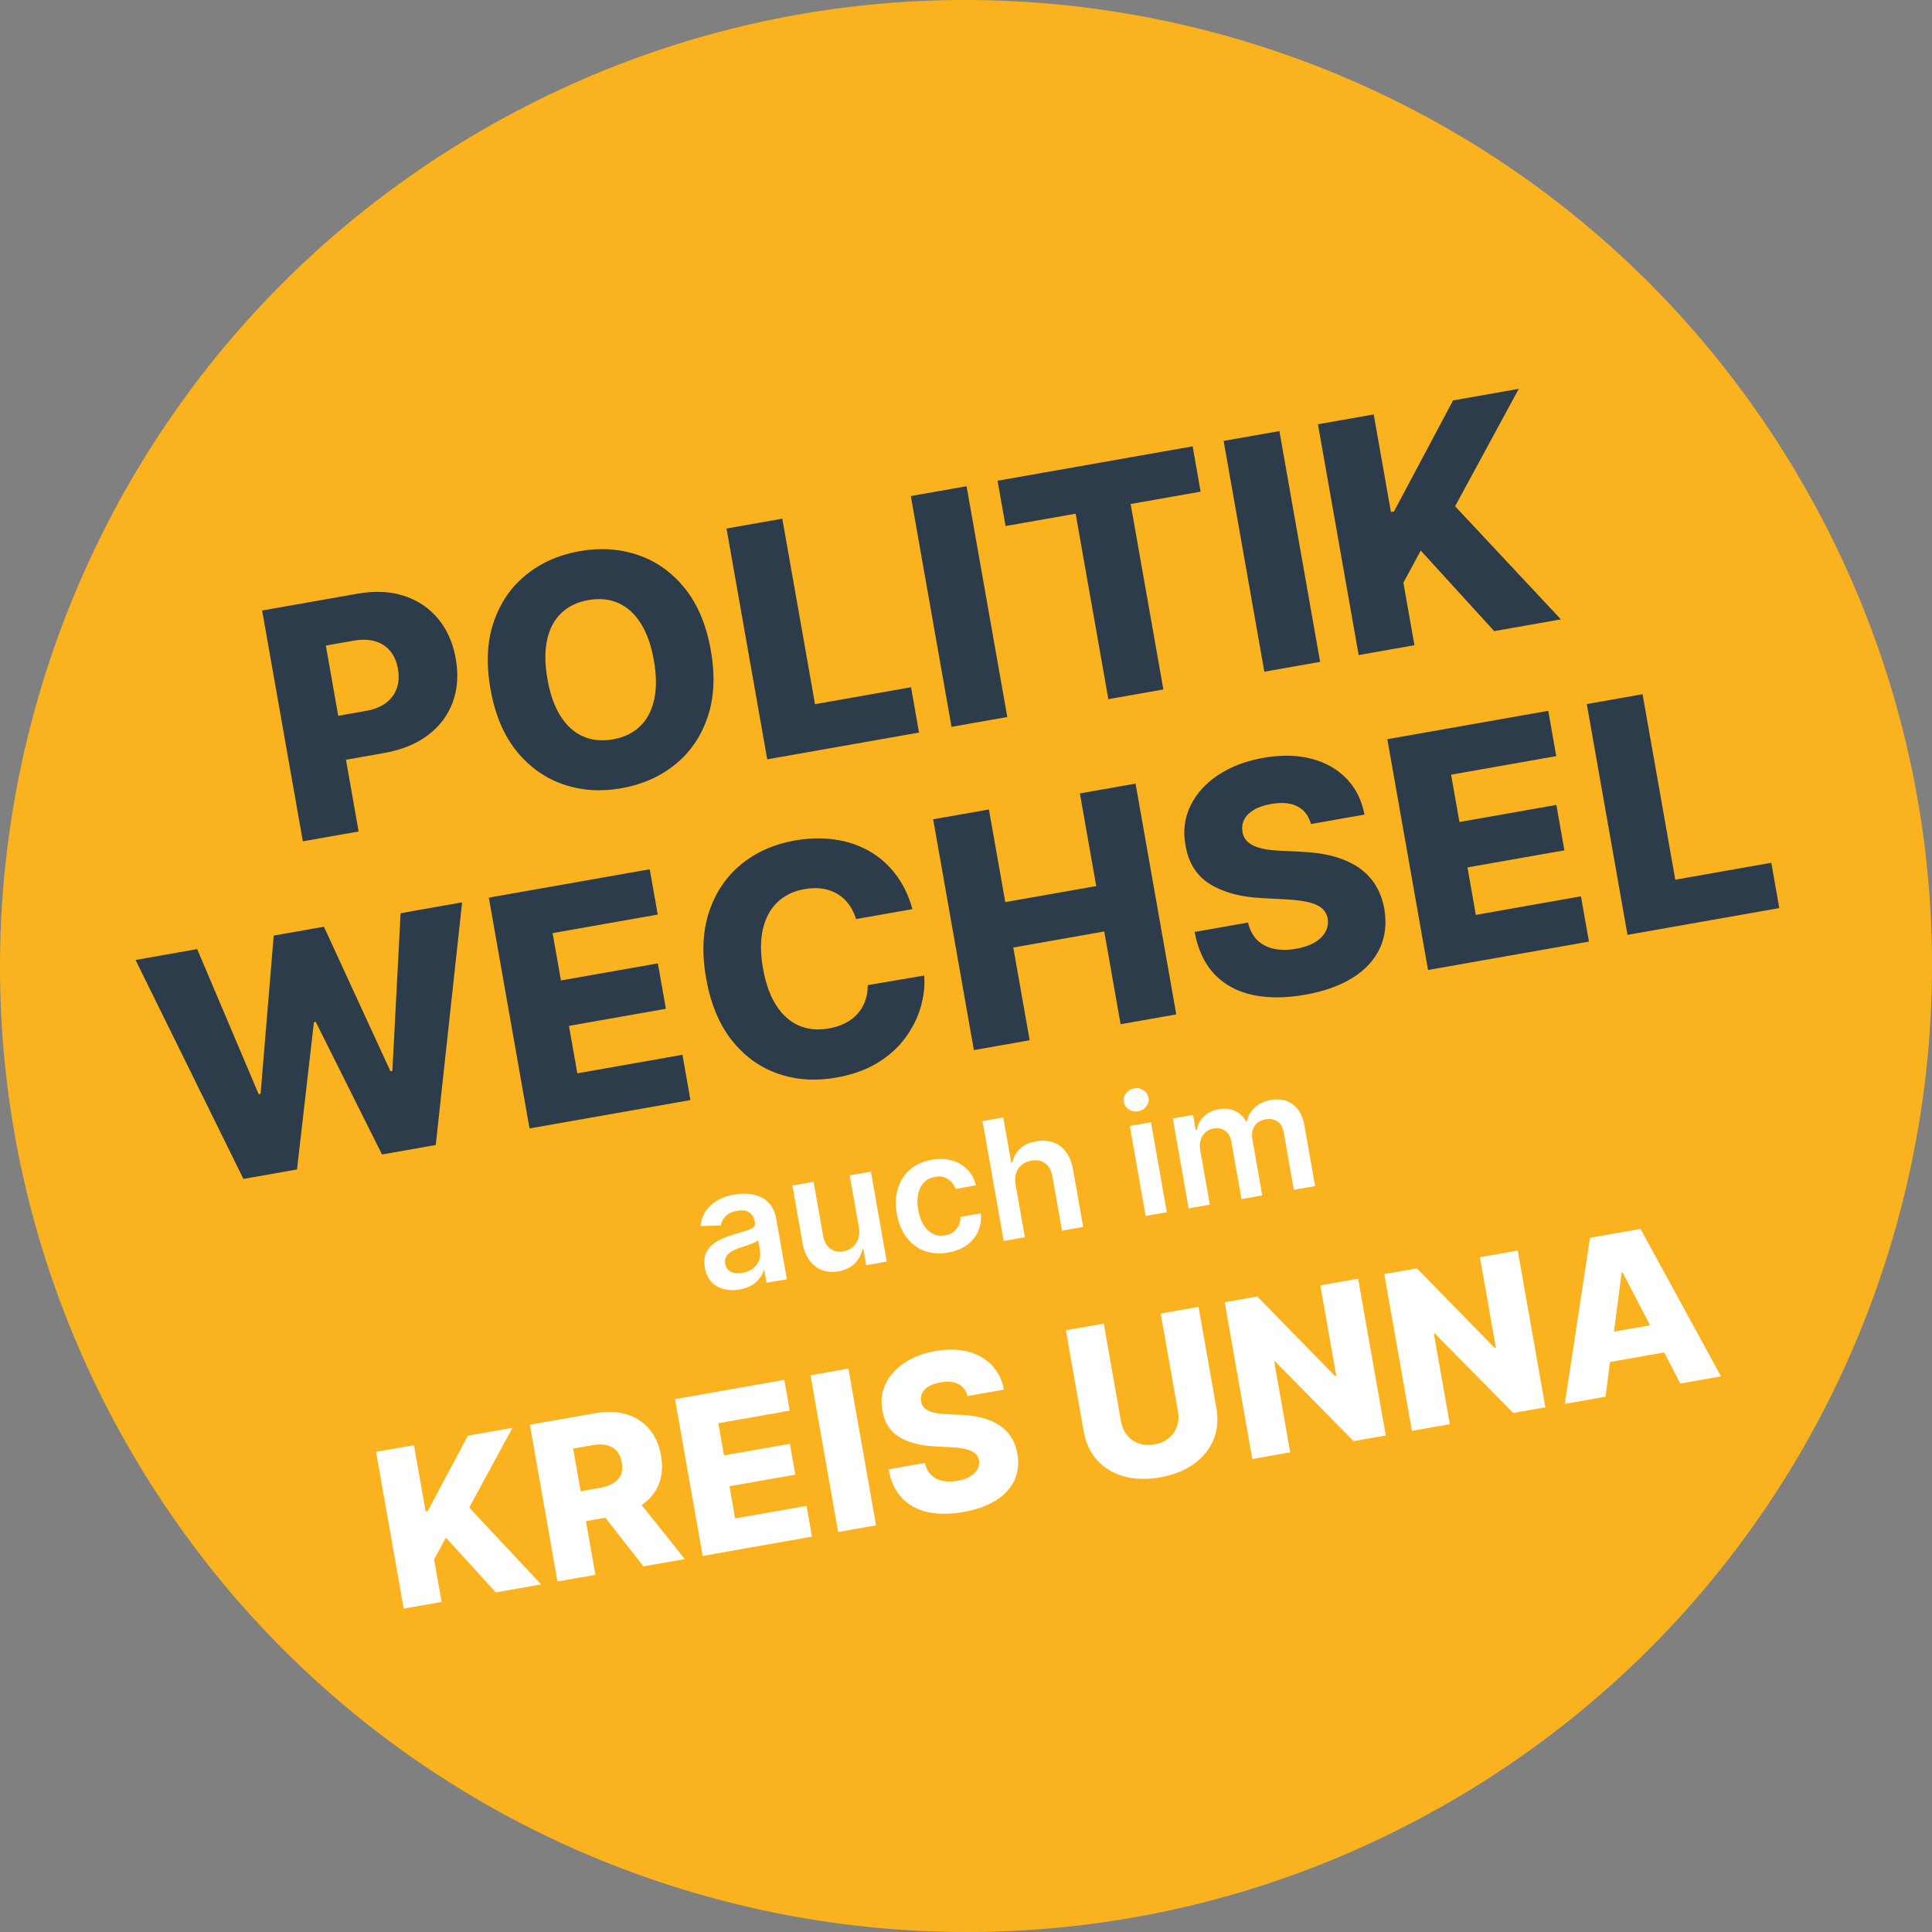
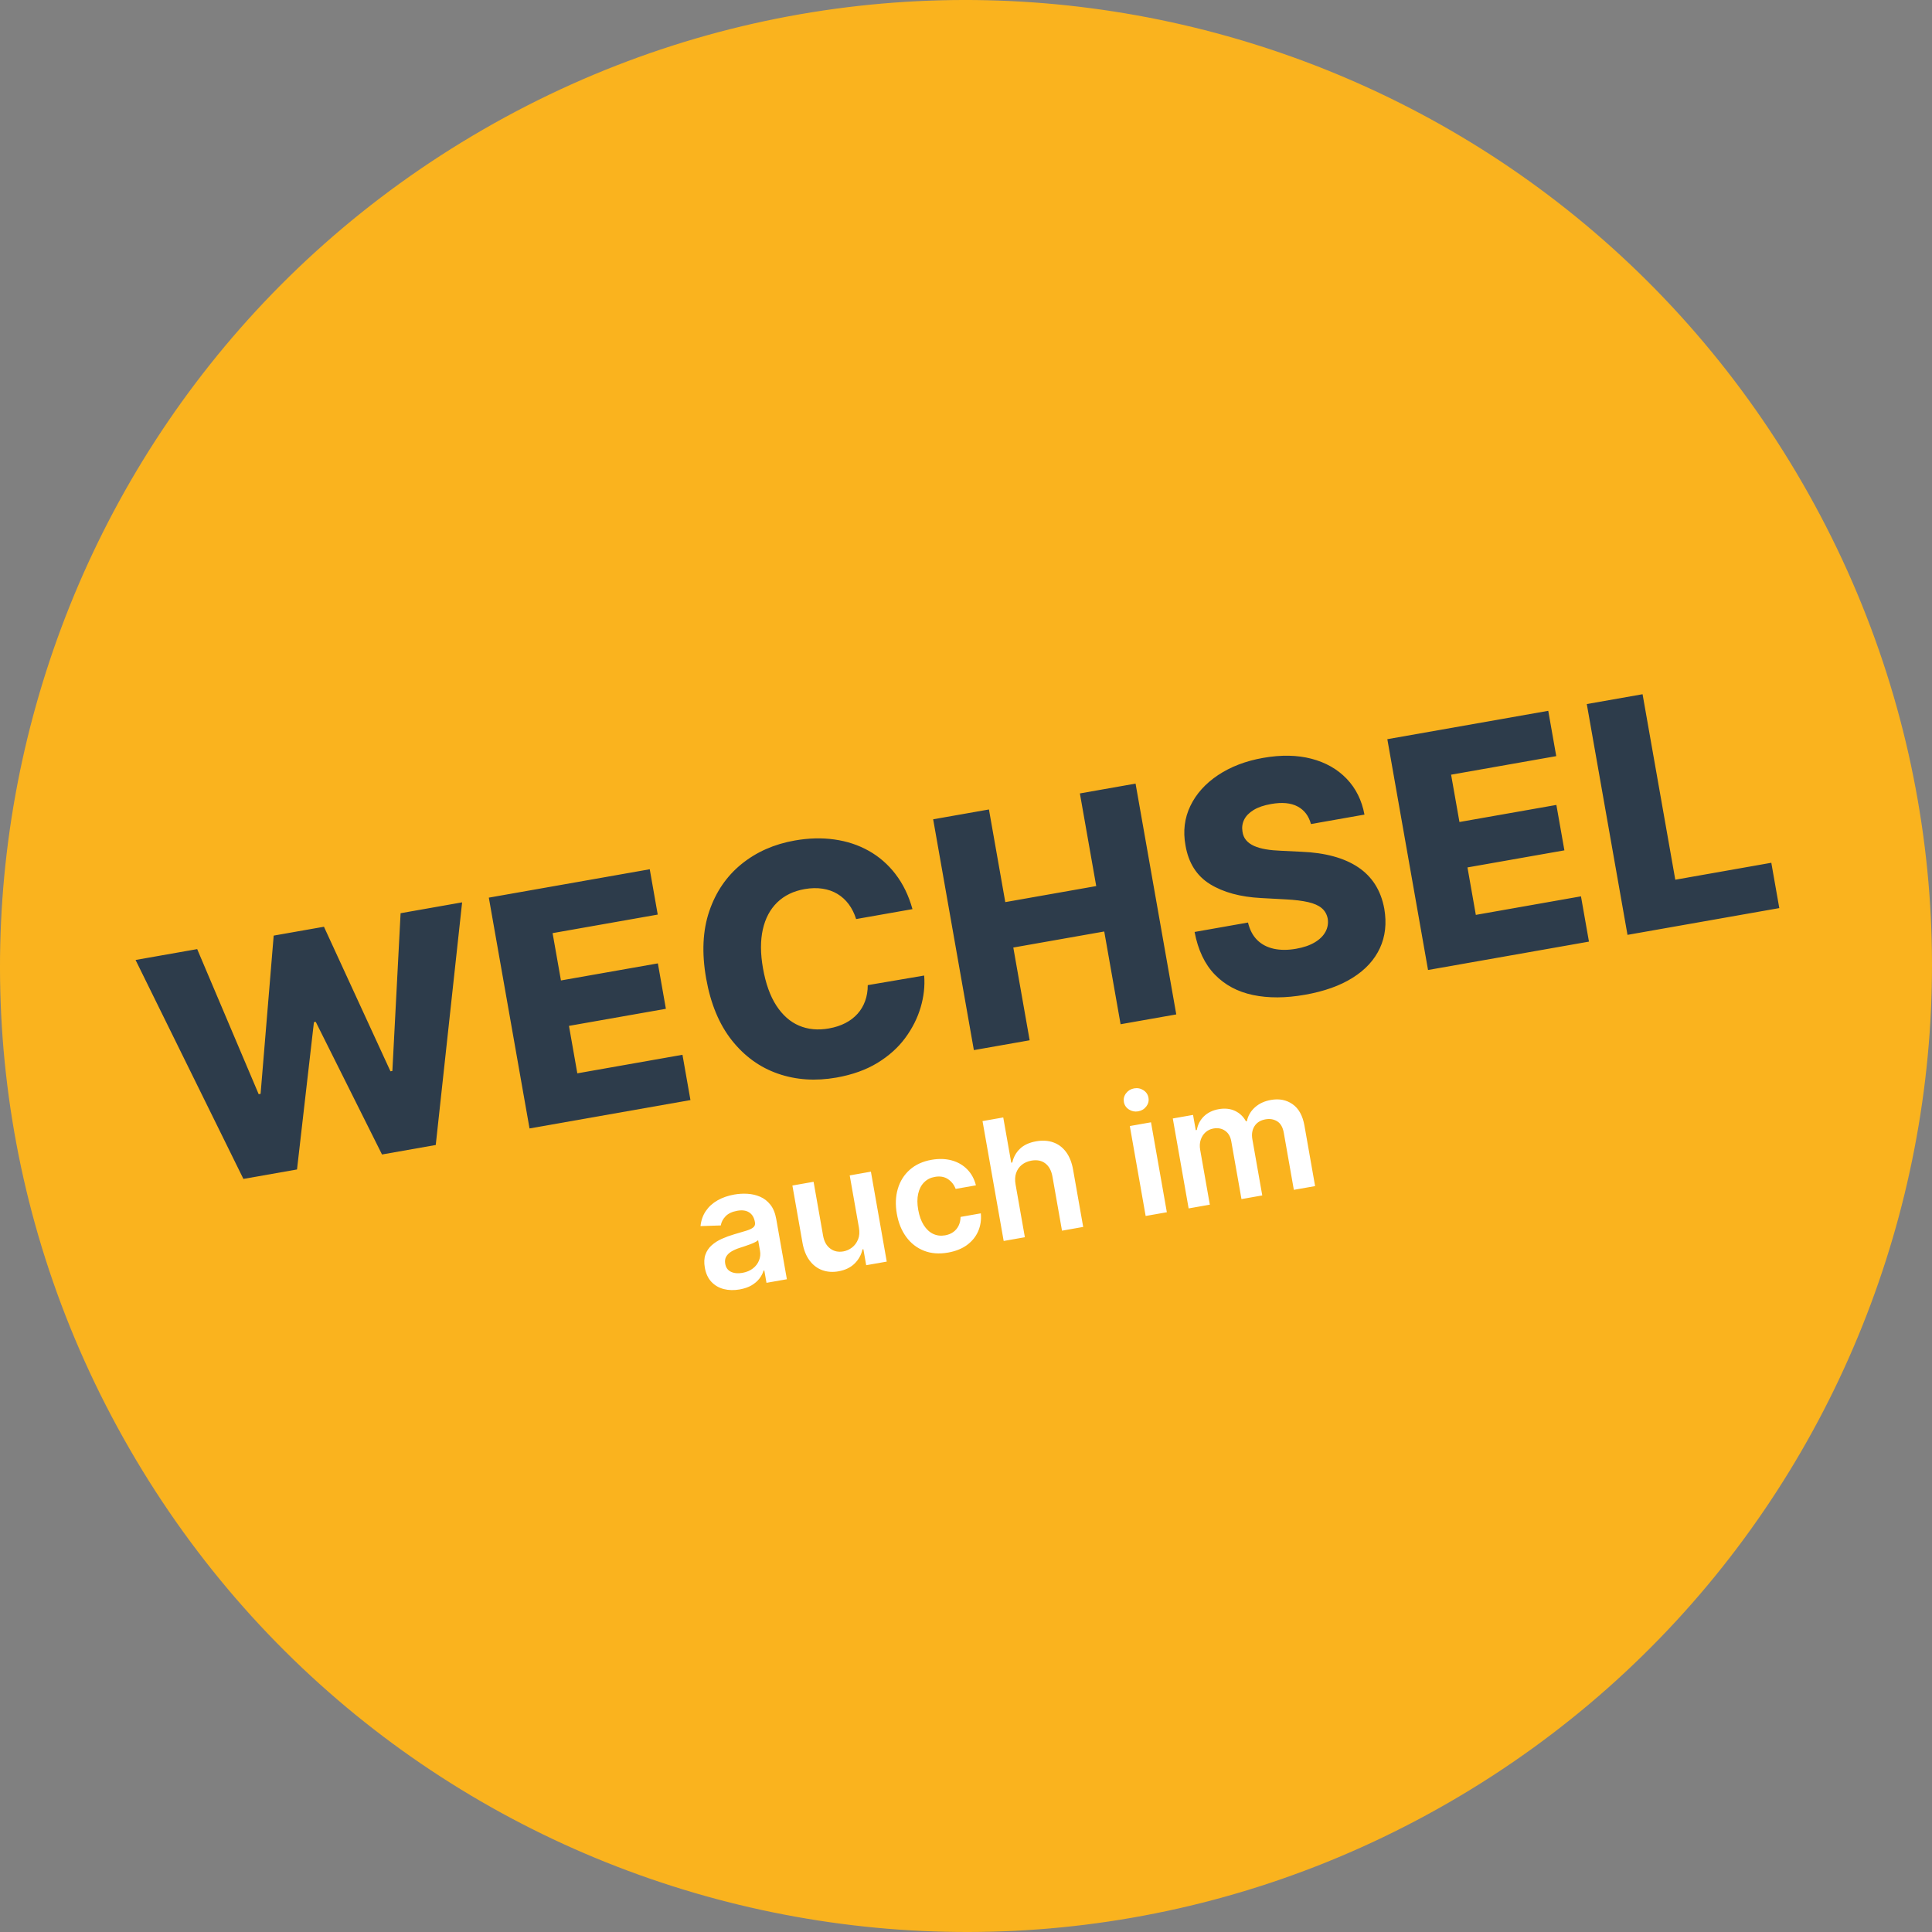
<svg xmlns="http://www.w3.org/2000/svg" id="Ebene_1" viewBox="0 0 578.07 578.07">
  <rect x="0" y="0" width="578.07" height="578.07" fill="#808080" stroke="none" />
  <defs>
    <style>.cls-1{fill:none;}.cls-2{fill:#2d3c4b;}.cls-3{fill:#fff;}.cls-4{fill:#fab31e;}.cls-5{clip-path:url(#clippath);}</style>
    <clipPath id="clippath">
      <rect class="cls-1" width="578.07" height="578.07" />
    </clipPath>
  </defs>
  <g class="cls-5">
    <path class="cls-4" d="M433.53,539.31c138.22-79.8,185.58-256.54,105.78-394.76C459.5,6.32,282.76-41.04,144.54,38.77,6.32,118.57-41.04,295.31,38.77,433.53c79.8,138.22,256.54,185.58,394.76,105.78" />
-     <path class="cls-3" d="M477.01,408.35l25.47-4.49-1.52-8.61-25.47,4.49,1.52,8.61ZM485.18,380.88l.37-.06,17.21,33.15,12.19-2.15-24.1-44.12-15.1,2.66-7.56,49.7,12.19-2.15,4.81-37.03ZM442.8,376.17l4.77,27.03-.39.07-23.23-23.77-9.76,1.72,8.27,46.91,11.34-2-4.77-27.08.3-.05,23.44,23.78,9.62-1.7-8.27-46.91-11.32,2ZM395.04,384.59l4.77,27.03-.39.07-23.23-23.77-9.76,1.72,8.27,46.91,11.34-2-4.77-27.08.3-.05,23.44,23.78,9.62-1.7-8.27-46.91-11.32,2ZM352.45,422.29c.29,1.62.18,3.13-.31,4.52-.49,1.39-1.32,2.56-2.46,3.5-1.15.94-2.57,1.56-4.27,1.86-1.69.3-3.25.2-4.66-.29-1.41-.49-2.58-1.31-3.51-2.45-.93-1.14-1.54-2.52-1.83-4.14l-5.16-29.27-11.34,2,5.34,30.26c.62,3.5,1.98,6.39,4.08,8.69,2.11,2.3,4.77,3.89,8,4.78,3.23.89,6.83.98,10.82.28,3.94-.69,7.27-2.01,10-3.95,2.73-1.94,4.7-4.35,5.91-7.23,1.21-2.88,1.5-6.07.89-9.57l-5.34-30.26-11.32,2,5.16,29.27ZM300.38,415.78c-.54-2.91-1.75-5.34-3.62-7.3-1.87-1.95-4.26-3.31-7.15-4.06-2.9-.76-6.16-.81-9.8-.17-3.56.63-6.62,1.8-9.18,3.51-2.56,1.71-4.44,3.8-5.63,6.26-1.19,2.46-1.52,5.14-.99,8.04.61,3.56,2.27,6.18,4.97,7.85,2.7,1.67,6.17,2.62,10.4,2.83l5.1.28c1.78.1,3.26.28,4.45.55,1.19.27,2.11.68,2.75,1.22.65.54,1.05,1.25,1.23,2.13.15.95,0,1.84-.45,2.68-.45.84-1.18,1.55-2.18,2.16-1,.6-2.27,1.04-3.8,1.31-1.66.29-3.17.29-4.52,0-1.35-.3-2.48-.89-3.37-1.77-.9-.88-1.52-2.07-1.88-3.57l-10.86,1.91c.69,3.66,2.06,6.54,4.1,8.65,2.04,2.11,4.62,3.5,7.75,4.16,3.12.66,6.65.65,10.57-.05,3.91-.69,7.15-1.84,9.72-3.46s4.41-3.62,5.52-6c1.11-2.38,1.41-5.06.9-8.02-.35-1.88-.97-3.51-1.86-4.92-.89-1.4-2.05-2.58-3.47-3.52-1.42-.95-3.09-1.68-5.02-2.21-1.93-.53-4.1-.84-6.51-.93l-4.19-.21c-1.11-.04-2.12-.14-3.03-.29-.91-.15-1.7-.38-2.38-.68-.67-.3-1.22-.69-1.62-1.17-.41-.48-.66-1.07-.75-1.78-.14-.86-.02-1.66.35-2.41.37-.75,1.01-1.4,1.92-1.96.91-.55,2.1-.96,3.56-1.22,2.21-.39,4-.22,5.37.51,1.36.73,2.27,1.92,2.72,3.57l10.86-1.91ZM242.51,411.49l8.27,46.91,11.34-2-8.27-46.91-11.34,2ZM242.95,459.78l-1.62-9.21-21.37,3.77-1.7-9.64,19.7-3.47-1.63-9.23-19.7,3.47-1.7-9.62,21.37-3.77-1.62-9.21-32.71,5.77,8.27,46.91,32.71-5.77ZM177.3,449.25l15.23,19.42,12.37-2.18-15.46-19.38-12.14,2.14ZM178.15,471.2l-6.66-37.77,5.59-.99c1.7-.3,3.17-.31,4.41-.03,1.25.28,2.25.84,3.01,1.69.76.85,1.27,2,1.53,3.45.26,1.45.17,2.69-.27,3.72-.43,1.03-1.19,1.87-2.26,2.52-1.07.65-2.47,1.13-4.18,1.43l-10.15,1.79,1.58,8.93,12.26-2.16c3.57-.63,6.56-1.77,8.96-3.41,2.4-1.64,4.11-3.73,5.13-6.24,1.02-2.52,1.24-5.4.67-8.66-.57-3.21-1.75-5.86-3.55-7.96-1.8-2.1-4.09-3.55-6.87-4.36-2.78-.81-5.93-.9-9.44-.28l-19.38,3.42,8.27,46.91,11.34-2ZM132.13,479.32l-2.24-12.71,3.53-6.53,14.93,16.38,13.56-2.39-21.51-22.99,12.94-23.87-13.35,2.35-12.01,22.57-.62.11-3.5-19.84-11.34,2,8.27,46.91,11.34-2Z" />
    <path class="cls-3" d="M361.99,360.44l-2.88-16.36c-.2-1.11-.15-2.12.15-3.03.3-.91.78-1.67,1.44-2.26.67-.59,1.45-.97,2.37-1.13,1.34-.24,2.51-.01,3.49.67.98.68,1.59,1.72,1.84,3.11l3.06,17.34,6.22-1.1-2.96-16.78c-.27-1.52-.06-2.83.63-3.93.69-1.1,1.8-1.79,3.33-2.06,1.28-.23,2.44-.03,3.46.59,1.02.62,1.68,1.77,1.98,3.43l3.01,17.08,6.36-1.12-3.18-18.06c-.53-3-1.71-5.15-3.55-6.44-1.84-1.29-4-1.72-6.47-1.28-1.95.34-3.56,1.09-4.82,2.23-1.26,1.14-2.06,2.52-2.39,4.12l-.28.05c-.78-1.43-1.88-2.47-3.29-3.13-1.41-.66-3.03-.83-4.85-.51-1.8.32-3.27,1.03-4.41,2.12-1.14,1.1-1.86,2.47-2.15,4.11l-.32.06-.81-4.57-6.06,1.07,4.74,26.91,6.34-1.12ZM342.98,331.07c.6-.8.82-1.67.65-2.62-.17-.96-.67-1.71-1.51-2.25-.84-.54-1.76-.73-2.78-.55-1,.18-1.81.67-2.41,1.46-.61.8-.82,1.68-.65,2.63.17.95.67,1.69,1.51,2.23.84.54,1.77.73,2.77.55,1.02-.18,1.82-.67,2.42-1.47M349.13,362.71l-4.74-26.91-6.34,1.12,4.74,26.91,6.34-1.12ZM304.03,350.99c.34-1,.9-1.82,1.7-2.46.8-.64,1.75-1.06,2.88-1.26,1.67-.29,3.06-.02,4.16.83,1.11.85,1.82,2.17,2.14,3.98l2.85,16.15,6.34-1.12-3.02-17.13c-.38-2.17-1.09-3.94-2.12-5.32-1.03-1.37-2.31-2.33-3.84-2.86-1.53-.54-3.23-.64-5.09-.31-2.06.36-3.67,1.1-4.84,2.22-1.17,1.12-1.94,2.49-2.3,4.12l-.32.06-2.39-13.54-6.2,1.09,6.33,35.87,6.34-1.12-2.78-15.77c-.23-1.3-.18-2.44.16-3.44M289.33,372.52c1.52-1.12,2.64-2.49,3.35-4.13.71-1.64.97-3.42.79-5.35l-6.06,1.07c-.02,1-.22,1.89-.6,2.65-.38.77-.91,1.39-1.59,1.88-.68.49-1.49.81-2.42.98-1.32.23-2.53.08-3.63-.45-1.1-.53-2.03-1.41-2.8-2.63-.77-1.22-1.31-2.75-1.64-4.58-.32-1.81-.32-3.41,0-4.8.31-1.39.9-2.52,1.76-3.39s1.94-1.42,3.23-1.64c1.53-.27,2.83-.05,3.9.66,1.07.71,1.84,1.69,2.32,2.94l6.06-1.07c-.48-1.91-1.35-3.51-2.61-4.79-1.26-1.28-2.81-2.17-4.63-2.67-1.83-.5-3.83-.56-6.02-.18-2.63.46-4.8,1.45-6.51,2.96-1.71,1.51-2.91,3.41-3.59,5.69-.68,2.28-.78,4.79-.3,7.52.48,2.72,1.42,5.03,2.82,6.93,1.4,1.9,3.17,3.27,5.3,4.11,2.13.84,4.54,1.02,7.22.55,2.25-.4,4.14-1.16,5.67-2.27M256.73,370.85c-.41,1.01-1.01,1.81-1.8,2.42-.8.61-1.66,1-2.59,1.16-1.52.27-2.83-.02-3.94-.86-1.11-.84-1.82-2.11-2.12-3.82l-2.85-16.15-6.34,1.12,3.02,17.13c.38,2.15,1.08,3.91,2.11,5.29,1.03,1.38,2.28,2.34,3.77,2.89,1.49.55,3.11.67,4.88.36,2.02-.36,3.64-1.14,4.85-2.34,1.21-1.2,1.99-2.61,2.33-4.22l.28-.05.84,4.78,6.15-1.08-4.74-26.91-6.34,1.12,2.75,15.59c.24,1.37.16,2.55-.25,3.56M218.73,380.54c-.96-.45-1.54-1.25-1.74-2.42-.14-.82-.05-1.52.29-2.12.34-.6.86-1.11,1.55-1.53.7-.42,1.51-.78,2.43-1.08.41-.13.89-.29,1.45-.47.56-.18,1.12-.38,1.68-.59.57-.21,1.07-.42,1.52-.65.45-.22.76-.43.93-.63l.56,3.17c.18.99.08,1.95-.28,2.88-.36.93-.96,1.73-1.81,2.4-.84.67-1.9,1.12-3.18,1.35-1.32.23-2.46.13-3.42-.32M224.89,384.57c.98-.58,1.75-1.25,2.34-2.02.58-.77,1-1.56,1.25-2.38l.21-.04.65,3.7,6.1-1.07-3.18-18.01c-.32-1.79-.9-3.22-1.76-4.3-.86-1.08-1.88-1.87-3.07-2.38-1.19-.51-2.45-.8-3.79-.88-1.34-.08-2.66,0-3.95.23-1.88.33-3.55.91-5,1.74-1.46.83-2.62,1.89-3.5,3.18-.88,1.29-1.41,2.8-1.59,4.52l6.07-.2c.15-.98.62-1.89,1.41-2.72.79-.84,1.96-1.39,3.51-1.67,1.47-.26,2.66-.1,3.57.49.91.59,1.48,1.54,1.71,2.86l.02.11c.11.61-.04,1.09-.44,1.46-.4.37-1.08.7-2.03,1.01-.96.31-2.21.68-3.76,1.12-1.28.37-2.51.82-3.67,1.34-1.17.52-2.18,1.17-3.05,1.94-.86.77-1.49,1.7-1.87,2.79-.39,1.09-.44,2.4-.18,3.91.31,1.76.97,3.18,1.97,4.24,1,1.06,2.23,1.78,3.7,2.16,1.47.37,3.06.41,4.76.11,1.4-.25,2.59-.66,3.57-1.23" />
-     <path class="cls-2" d="M532.38,271.71l-2.39-13.56-28.73,5.07-9.79-55.5-16.69,2.94,12.18,69.06,45.42-8.01ZM475.43,281.75l-2.39-13.56-31.46,5.55-2.5-14.2,29-5.11-2.4-13.59-29,5.11-2.5-14.16,31.46-5.55-2.39-13.56-48.15,8.49,12.18,69.06,48.15-8.49ZM408.26,243.74c-.8-4.29-2.58-7.87-5.34-10.74-2.76-2.87-6.27-4.87-10.53-5.98-4.26-1.11-9.07-1.2-14.42-.26-5.24.92-9.74,2.65-13.52,5.16-3.77,2.52-6.54,5.59-8.28,9.21-1.75,3.62-2.24,7.57-1.46,11.84.9,5.24,3.34,9.09,7.32,11.56,3.98,2.46,9.08,3.85,15.3,4.17l7.51.41c2.62.14,4.81.41,6.56.81,1.75.4,3.1.99,4.05,1.79.95.79,1.55,1.84,1.81,3.14.22,1.4,0,2.71-.66,3.94-.66,1.23-1.73,2.29-3.21,3.17-1.48.89-3.34,1.53-5.59,1.92-2.45.43-4.67.43-6.66,0-1.99-.44-3.64-1.3-4.96-2.6-1.32-1.3-2.24-3.05-2.77-5.25l-15.98,2.82c1.02,5.38,3.03,9.63,6.04,12.74,3,3.11,6.81,5.15,11.41,6.12,4.6.97,9.79.95,15.56-.07,5.75-1.01,10.53-2.71,14.31-5.1,3.79-2.38,6.49-5.33,8.12-8.84,1.63-3.51,2.07-7.45,1.32-11.81-.51-2.76-1.42-5.17-2.74-7.24-1.31-2.06-3.02-3.79-5.1-5.18-2.09-1.39-4.55-2.48-7.39-3.25-2.84-.77-6.03-1.23-9.58-1.37l-6.17-.3c-1.63-.06-3.12-.2-4.46-.43-1.34-.23-2.5-.56-3.5-1-.99-.44-1.79-1.01-2.39-1.72-.6-.71-.97-1.58-1.11-2.62-.2-1.26-.03-2.45.52-3.55.55-1.1,1.49-2.06,2.83-2.88,1.34-.82,3.09-1.41,5.25-1.79,3.26-.57,5.89-.33,7.9.74,2.01,1.07,3.34,2.82,4,5.26l15.98-2.82ZM308.08,311.26l-4.89-27.75,27.21-4.8,4.89,27.75,16.66-2.94-12.18-69.06-16.66,2.94,4.89,27.72-27.21,4.8-4.89-27.72-16.69,2.94,12.18,69.06,16.69-2.94ZM267.96,261.56c-2.25-2.92-4.92-5.25-8.01-6.98-3.09-1.74-6.51-2.87-10.27-3.4-3.76-.53-7.72-.43-11.91.31-6.14,1.08-11.44,3.43-15.9,7.04-4.46,3.62-7.68,8.32-9.65,14.11-1.97,5.79-2.28,12.49-.94,20.09,1.34,7.58,3.9,13.75,7.68,18.53,3.79,4.78,8.39,8.11,13.81,9.99,5.42,1.88,11.25,2.27,17.5,1.17,4.74-.84,8.83-2.3,12.25-4.38,3.42-2.09,6.2-4.58,8.33-7.47,2.13-2.89,3.67-5.95,4.62-9.18.95-3.23,1.3-6.39,1.05-9.5l-16.88,2.87c0,1.72-.26,3.3-.78,4.74-.52,1.45-1.28,2.73-2.28,3.84-1,1.11-2.21,2.04-3.65,2.78-1.43.74-3.07,1.27-4.92,1.6-3.28.58-6.26.3-8.93-.84-2.67-1.14-4.93-3.14-6.79-6-1.86-2.86-3.19-6.58-4-11.17-.78-4.41-.79-8.27-.05-11.6.75-3.33,2.18-6.03,4.31-8.1,2.13-2.07,4.87-3.4,8.22-3.99,1.89-.33,3.66-.37,5.32-.12,1.66.25,3.14.77,4.46,1.56,1.32.79,2.45,1.82,3.4,3.09.94,1.27,1.68,2.75,2.21,4.44l16.86-2.97c-1.13-4.06-2.83-7.56-5.08-10.47M206.59,329.16l-2.39-13.56-31.46,5.55-2.5-14.2,29-5.11-2.4-13.59-29,5.11-2.5-14.16,31.46-5.55-2.39-13.56-48.15,8.49,12.18,69.06,48.15-8.49ZM88.87,349.91l5.06-44.07.54-.1,19.83,39.69,16.08-2.84,7.89-72.6-18.41,3.25-2.46,47.2-.57.1-19.9-43.25-15.04,2.65-3.92,47.35-.57.1-18.4-43.41-18.44,3.25,32.27,65.51,16.05-2.83Z" />
-     <path class="cls-2" d="M423.21,193.05l-3.3-18.71,5.19-9.61,21.98,24.11,19.96-3.52-31.66-33.84,19.05-35.14-19.66,3.47-17.68,33.23-.91.16-5.15-29.2-16.69,2.94,12.18,69.06,16.69-2.94ZM366.12,131.92l12.18,69.06,16.69-2.94-12.18-69.06-16.69,2.94ZM321.84,153.7l9.79,55.5,16.46-2.9-9.79-55.5,20.94-3.69-2.39-13.56-58.37,10.29,2.39,13.56,20.97-3.7ZM272.52,148.42l12.18,69.06,16.69-2.94-12.18-69.06-16.69,2.94ZM274.98,219.19l-2.39-13.56-28.73,5.07-9.79-55.5-16.69,2.94,12.18,69.06,45.42-8.01ZM195.73,209.31c-.72,3.33-2.13,6-4.22,8.01-2.09,2.01-4.8,3.31-8.13,3.9-3.3.58-6.29.29-8.95-.89-2.66-1.18-4.91-3.2-6.72-6.08-1.82-2.88-3.12-6.57-3.91-11.06-.79-4.5-.83-8.41-.1-11.73.72-3.33,2.14-6,4.24-8.01,2.1-2.02,4.8-3.32,8.11-3.9,3.33-.59,6.32-.29,8.97.89,2.65,1.18,4.89,3.21,6.71,6.08,1.82,2.88,3.12,6.57,3.91,11.06.79,4.5.83,8.41.1,11.73M204.9,176.02c-3.85-4.77-8.51-8.08-13.98-9.95-5.46-1.86-11.29-2.25-17.47-1.16-6.2,1.09-11.55,3.45-16.03,7.07-4.48,3.62-7.72,8.33-9.7,14.12-1.98,5.8-2.3,12.49-.96,20.09,1.34,7.58,3.92,13.74,7.76,18.5,3.84,4.76,8.49,8.08,13.94,9.97,5.46,1.89,11.29,2.29,17.49,1.19,6.18-1.09,11.52-3.44,16.02-7.07,4.5-3.62,7.74-8.33,9.73-14.13,1.99-5.8,2.32-12.5.98-20.09-1.34-7.6-3.94-13.78-7.79-18.55M107.3,248.76l-9.8-55.6,8.23-1.45c2.5-.44,4.67-.38,6.53.17,1.86.55,3.36,1.53,4.52,2.94,1.15,1.41,1.92,3.18,2.29,5.32.37,2.11.26,4.04-.34,5.78-.6,1.74-1.67,3.2-3.21,4.37-1.54,1.18-3.57,1.99-6.09,2.43l-14.5,2.56,2.32,13.15,17.6-3.1c5.28-.93,9.67-2.71,13.17-5.35,3.5-2.63,5.97-5.92,7.43-9.84,1.45-3.93,1.76-8.28.92-13.04-.84-4.74-2.59-8.73-5.27-11.95-2.68-3.22-6.08-5.51-10.2-6.86-4.12-1.35-8.77-1.57-13.94-.65l-28.53,5.03,12.18,69.06,16.69-2.94Z" />
+     <path class="cls-2" d="M532.38,271.71l-2.39-13.56-28.73,5.07-9.79-55.5-16.69,2.94,12.18,69.06,45.42-8.01ZM475.43,281.75l-2.39-13.56-31.46,5.55-2.5-14.2,29-5.11-2.4-13.59-29,5.11-2.5-14.16,31.46-5.55-2.39-13.56-48.15,8.49,12.18,69.06,48.15-8.49M408.26,243.74c-.8-4.29-2.58-7.87-5.34-10.74-2.76-2.87-6.27-4.87-10.53-5.98-4.26-1.11-9.07-1.2-14.42-.26-5.24.92-9.74,2.65-13.52,5.16-3.77,2.52-6.54,5.59-8.28,9.21-1.75,3.62-2.24,7.57-1.46,11.84.9,5.24,3.34,9.09,7.32,11.56,3.98,2.46,9.08,3.85,15.3,4.17l7.51.41c2.62.14,4.81.41,6.56.81,1.75.4,3.1.99,4.05,1.79.95.79,1.55,1.84,1.81,3.14.22,1.4,0,2.71-.66,3.94-.66,1.23-1.73,2.29-3.21,3.17-1.48.89-3.34,1.53-5.59,1.92-2.45.43-4.67.43-6.66,0-1.99-.44-3.64-1.3-4.96-2.6-1.32-1.3-2.24-3.05-2.77-5.25l-15.98,2.82c1.02,5.38,3.03,9.63,6.04,12.74,3,3.11,6.81,5.15,11.41,6.12,4.6.97,9.79.95,15.56-.07,5.75-1.01,10.53-2.71,14.31-5.1,3.79-2.38,6.49-5.33,8.12-8.84,1.63-3.51,2.07-7.45,1.32-11.81-.51-2.76-1.42-5.17-2.74-7.24-1.31-2.06-3.02-3.79-5.1-5.18-2.09-1.39-4.55-2.48-7.39-3.25-2.84-.77-6.03-1.23-9.58-1.37l-6.17-.3c-1.63-.06-3.12-.2-4.46-.43-1.34-.23-2.5-.56-3.5-1-.99-.44-1.79-1.01-2.39-1.72-.6-.71-.97-1.58-1.11-2.62-.2-1.26-.03-2.45.52-3.55.55-1.1,1.49-2.06,2.83-2.88,1.34-.82,3.09-1.41,5.25-1.79,3.26-.57,5.89-.33,7.9.74,2.01,1.07,3.34,2.82,4,5.26l15.98-2.82ZM308.08,311.26l-4.89-27.75,27.21-4.8,4.89,27.75,16.66-2.94-12.18-69.06-16.66,2.94,4.89,27.72-27.21,4.8-4.89-27.72-16.69,2.94,12.18,69.06,16.69-2.94ZM267.96,261.56c-2.25-2.92-4.92-5.25-8.01-6.98-3.09-1.74-6.51-2.87-10.27-3.4-3.76-.53-7.72-.43-11.91.31-6.14,1.08-11.44,3.43-15.9,7.04-4.46,3.62-7.68,8.32-9.65,14.11-1.97,5.79-2.28,12.49-.94,20.09,1.34,7.58,3.9,13.75,7.68,18.53,3.79,4.78,8.39,8.11,13.81,9.99,5.42,1.88,11.25,2.27,17.5,1.17,4.74-.84,8.83-2.3,12.25-4.38,3.42-2.09,6.2-4.58,8.33-7.47,2.13-2.89,3.67-5.95,4.62-9.18.95-3.23,1.3-6.39,1.05-9.5l-16.88,2.87c0,1.72-.26,3.3-.78,4.74-.52,1.45-1.28,2.73-2.28,3.84-1,1.11-2.21,2.04-3.65,2.78-1.43.74-3.07,1.27-4.92,1.6-3.28.58-6.26.3-8.93-.84-2.67-1.14-4.93-3.14-6.79-6-1.86-2.86-3.19-6.58-4-11.17-.78-4.41-.79-8.27-.05-11.6.75-3.33,2.18-6.03,4.31-8.1,2.13-2.07,4.87-3.4,8.22-3.99,1.89-.33,3.66-.37,5.32-.12,1.66.25,3.14.77,4.46,1.56,1.32.79,2.45,1.82,3.4,3.09.94,1.27,1.68,2.75,2.21,4.44l16.86-2.97c-1.13-4.06-2.83-7.56-5.08-10.47M206.59,329.16l-2.39-13.56-31.46,5.55-2.5-14.2,29-5.11-2.4-13.59-29,5.11-2.5-14.16,31.46-5.55-2.39-13.56-48.15,8.49,12.18,69.06,48.15-8.49ZM88.87,349.91l5.06-44.07.54-.1,19.83,39.69,16.08-2.84,7.89-72.6-18.41,3.25-2.46,47.2-.57.1-19.9-43.25-15.04,2.65-3.92,47.35-.57.1-18.4-43.41-18.44,3.25,32.27,65.51,16.05-2.83Z" />
  </g>
</svg>